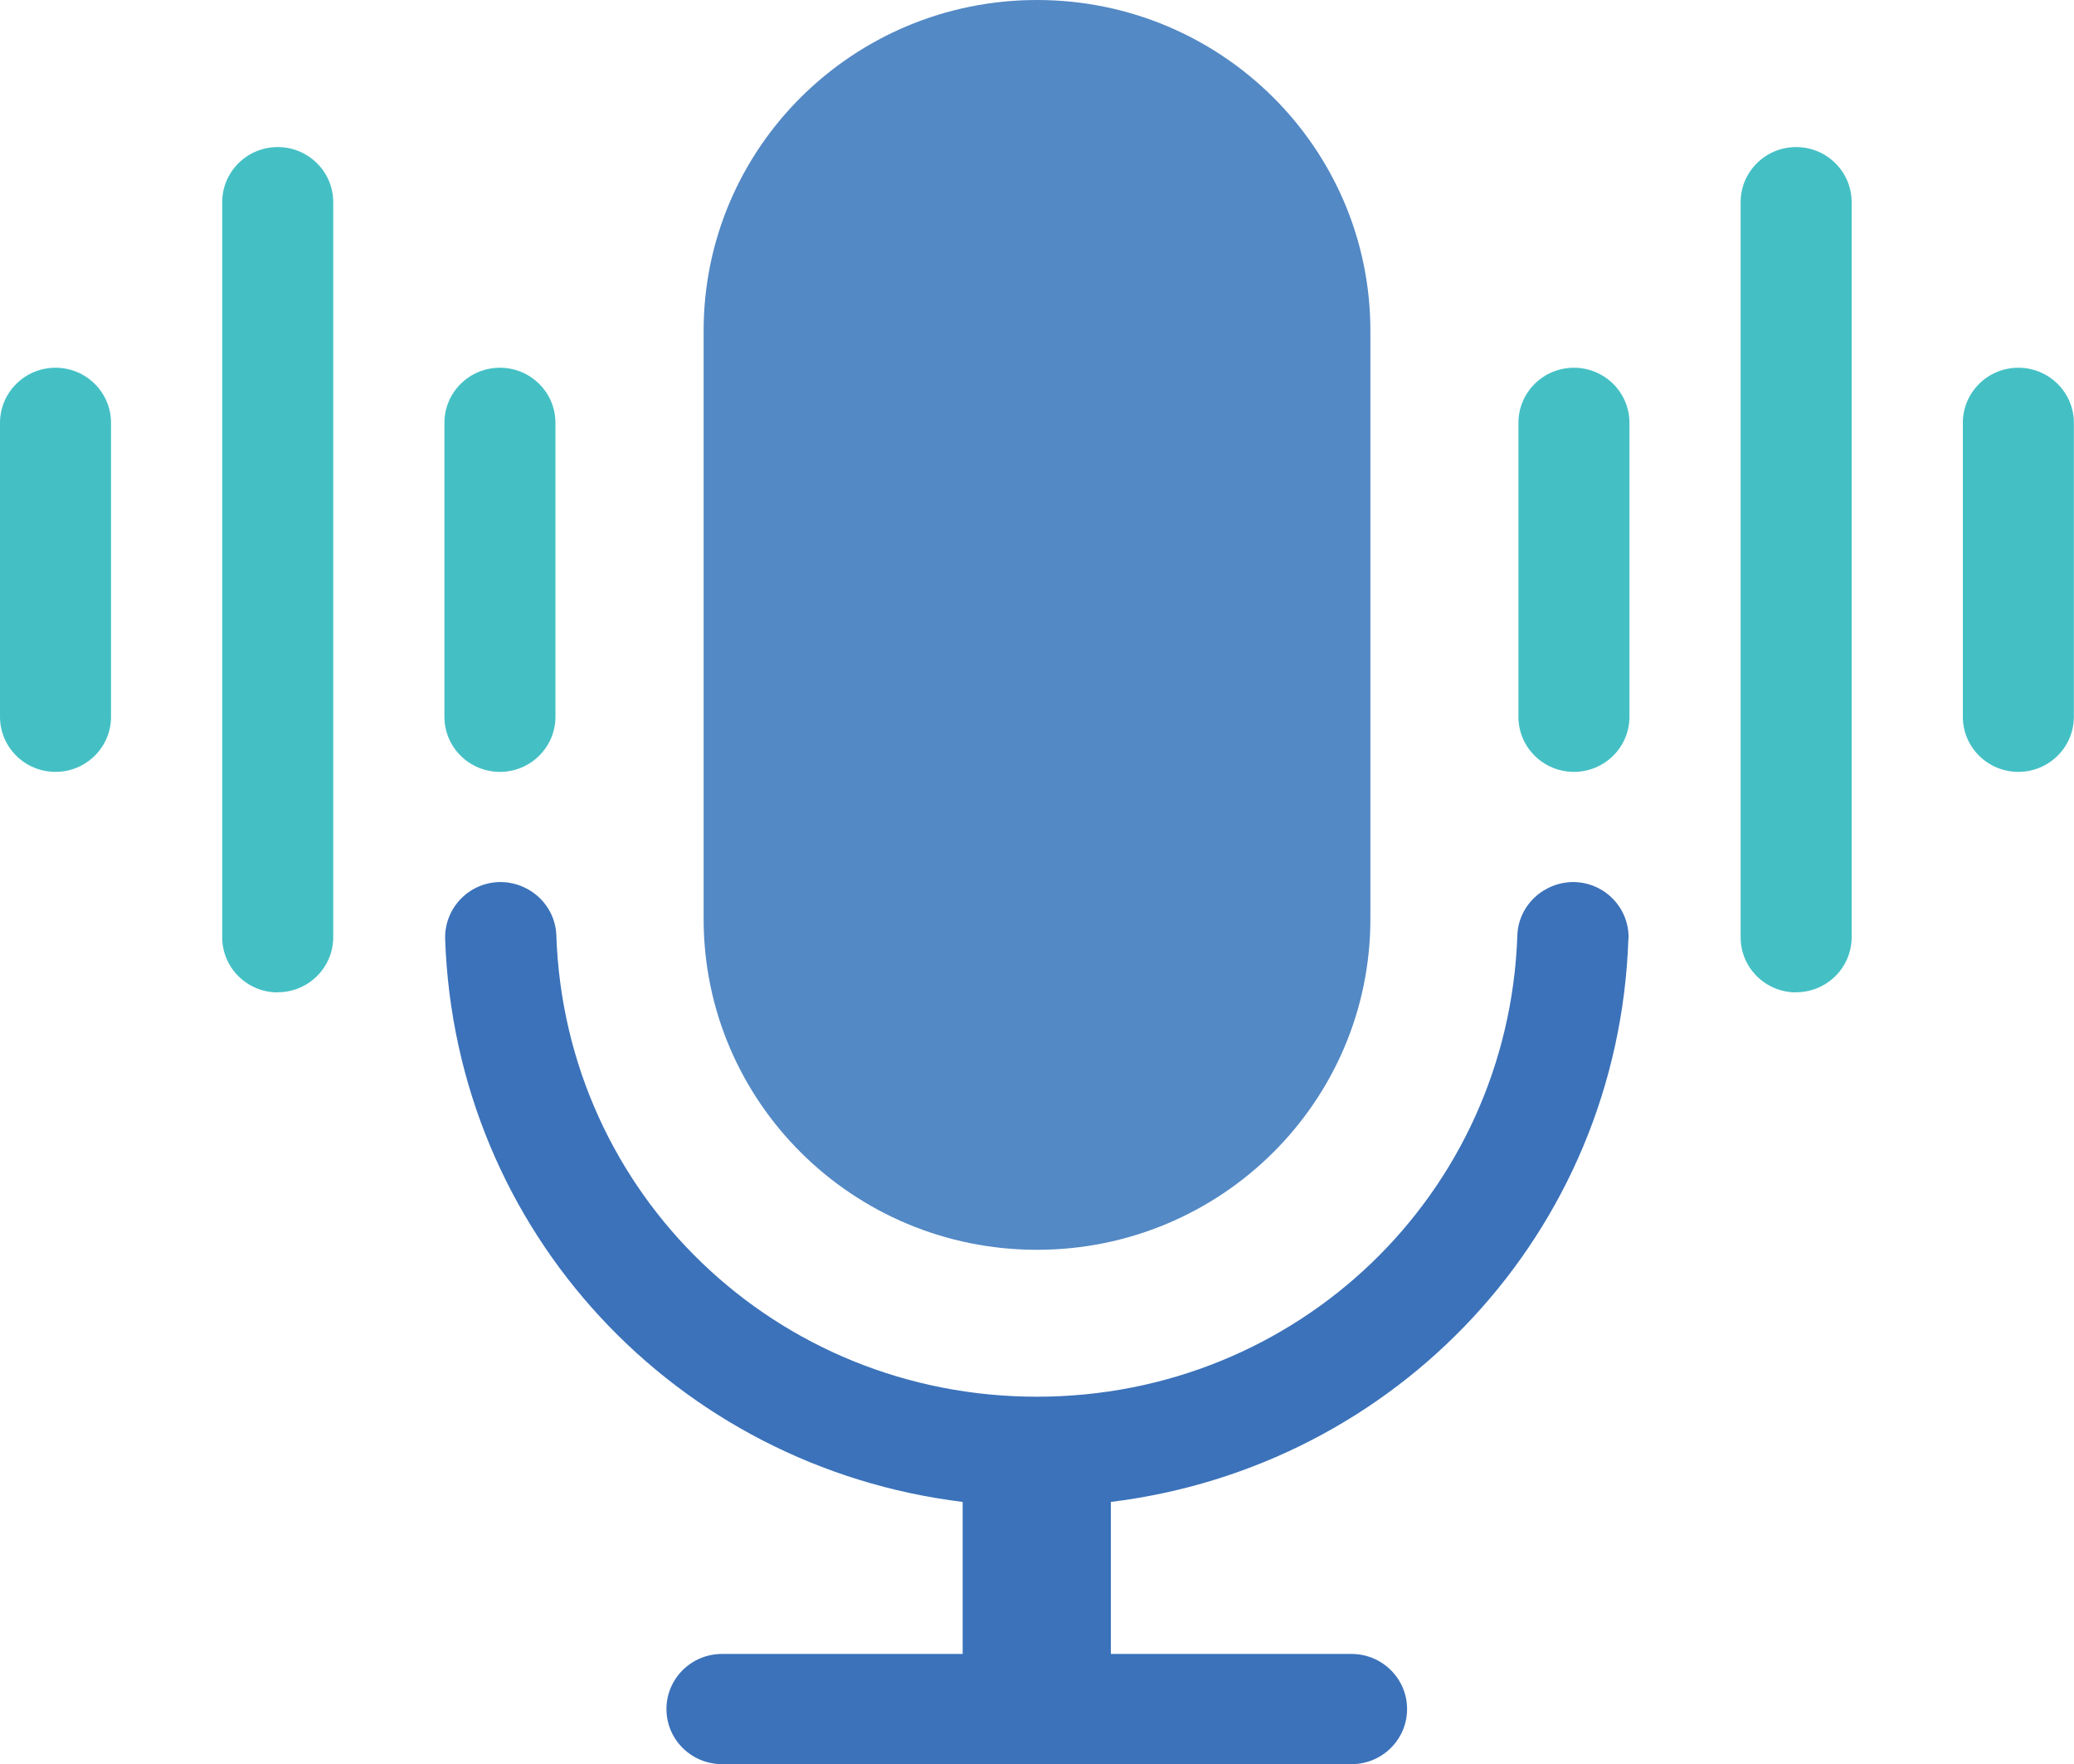
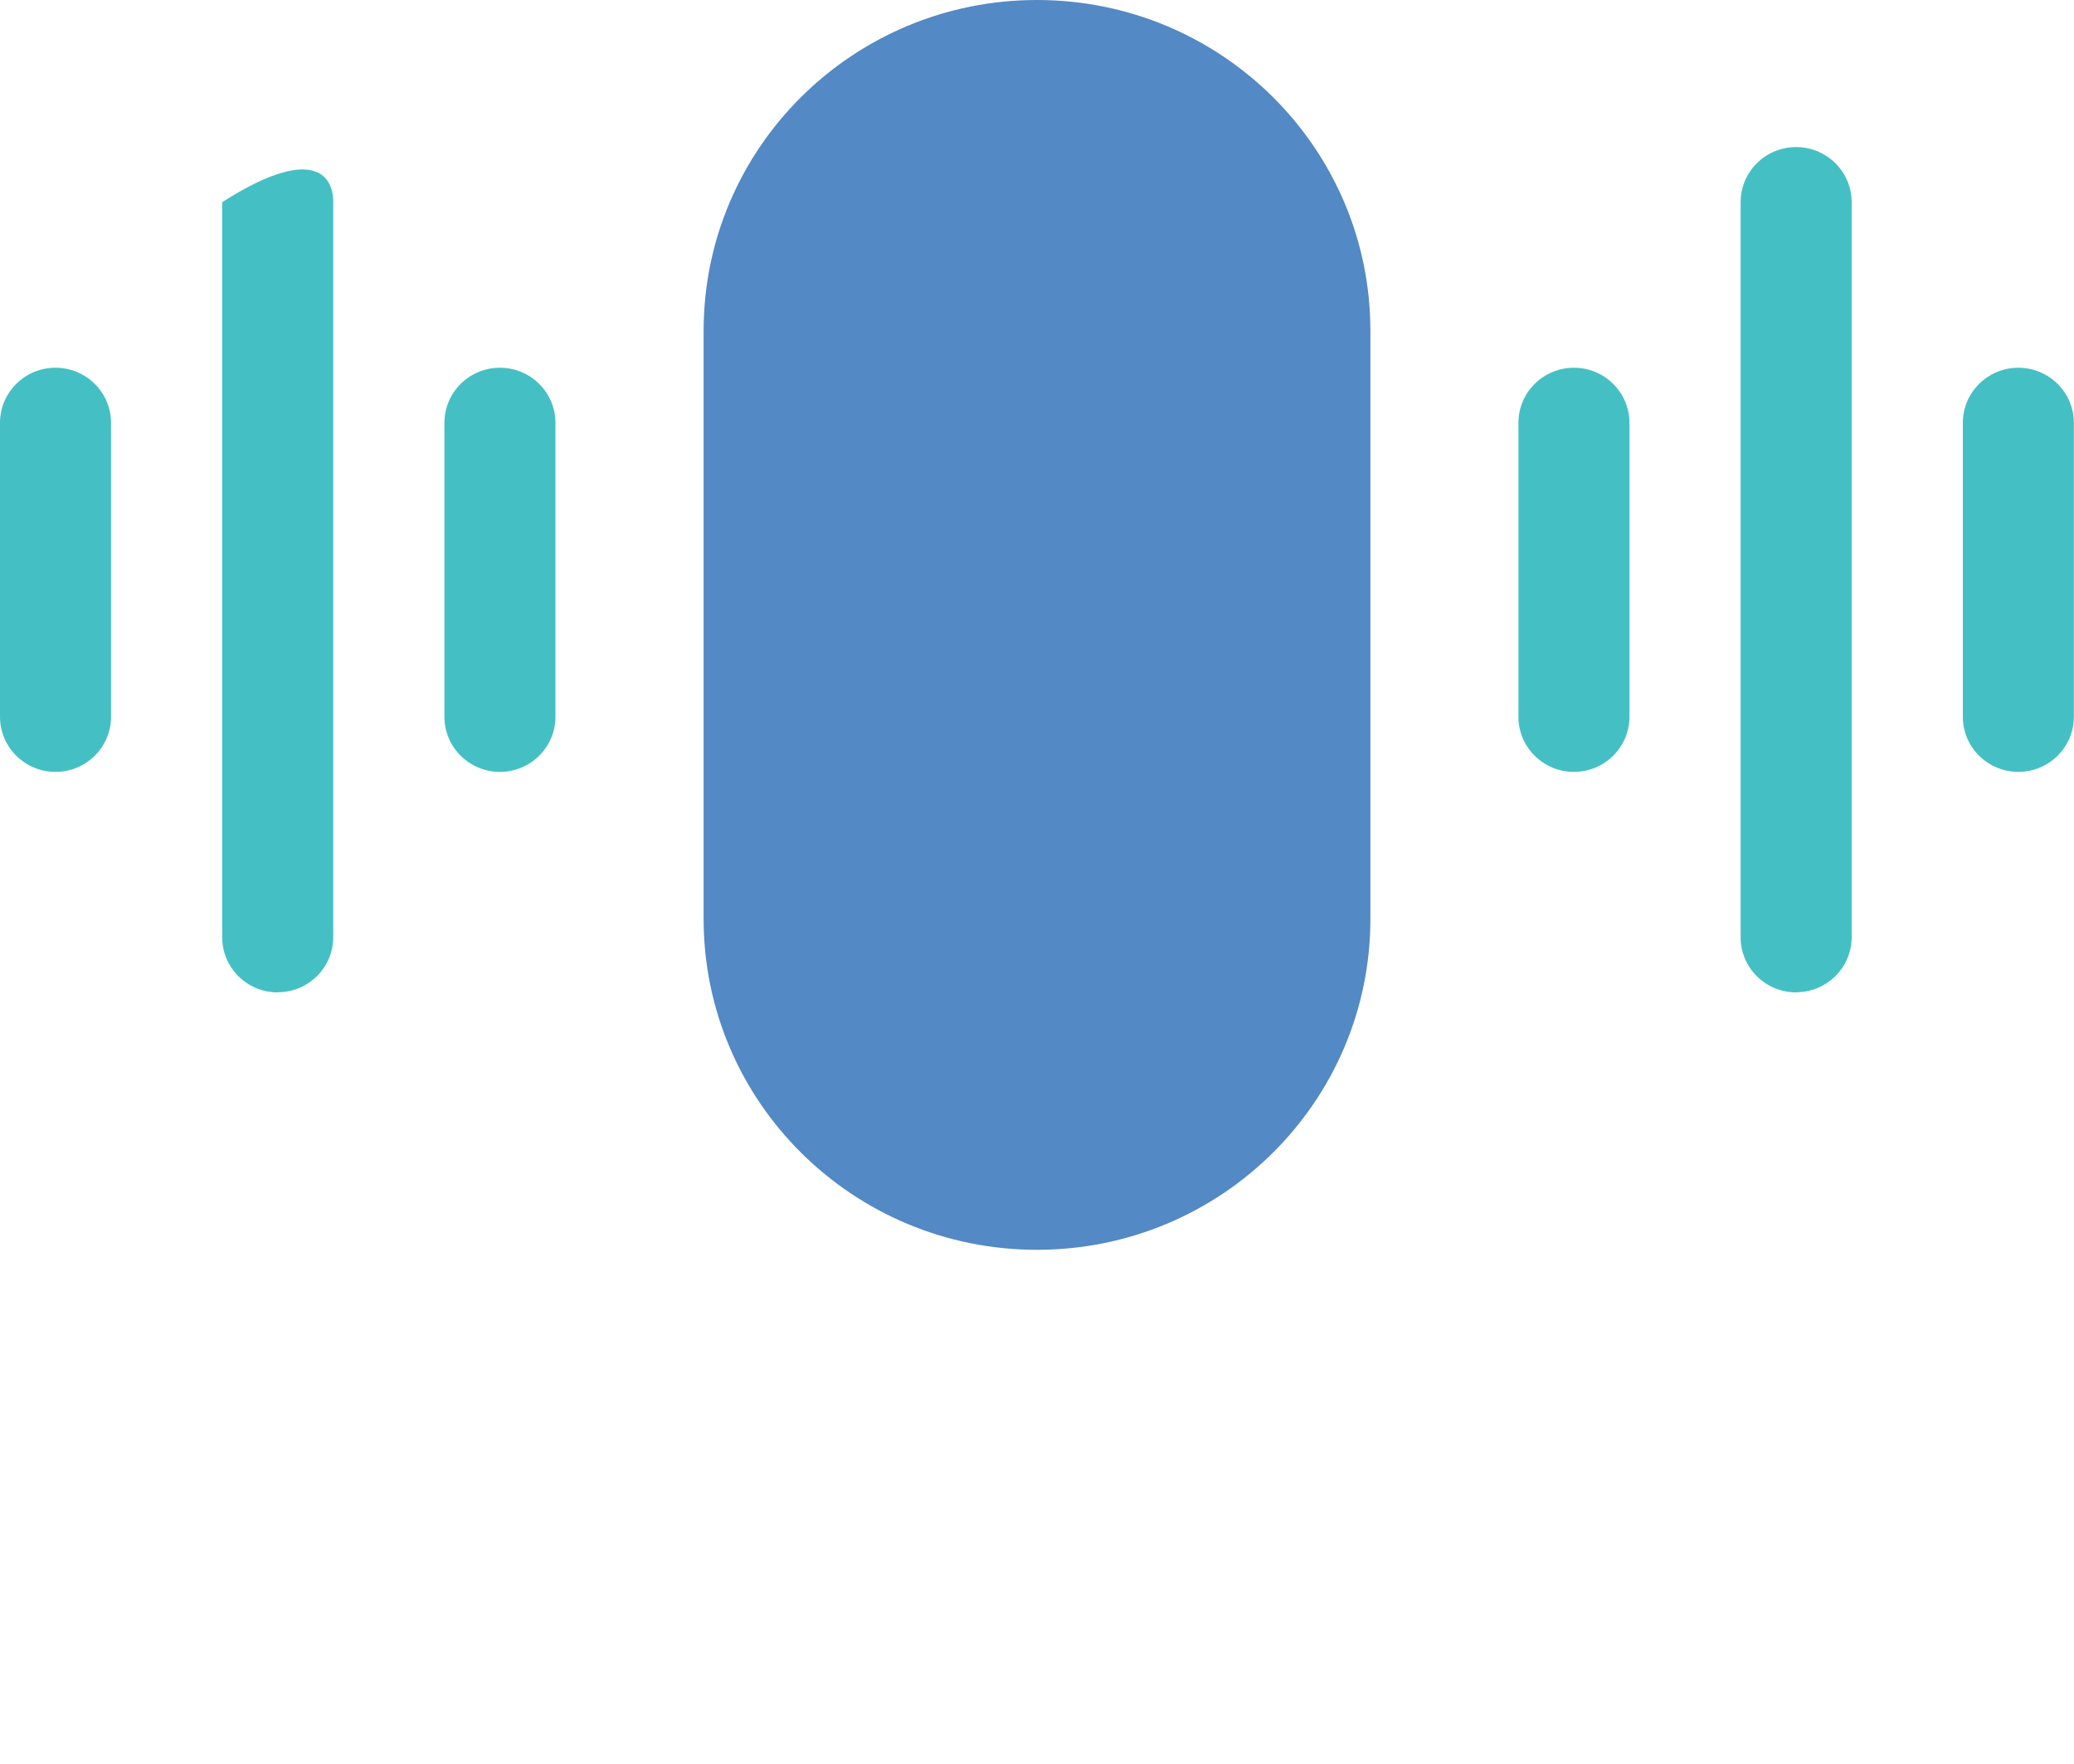
<svg xmlns="http://www.w3.org/2000/svg" width="107" height="91" viewBox="0 0 107 91" fill="none">
  <g clip-path="url(#clip0_241_2349)">
    <path fill-rule="evenodd" clip-rule="evenodd" d="M2.864 39.816C1.283 39.816 0 38.543 0 36.975V21.811C0 20.242 1.283 18.969 2.864 18.969C4.445 18.969 5.728 20.242 5.728 21.811V36.975C5.728 38.543 4.445 39.816 2.864 39.816Z" fill="#44C0C5" />
-     <path fill-rule="evenodd" clip-rule="evenodd" d="M14.328 51.191C12.747 51.191 11.464 49.918 11.464 48.35V10.428C11.464 8.859 12.747 7.586 14.328 7.586C15.909 7.586 17.192 8.859 17.192 10.428V48.342C17.192 49.91 15.909 51.184 14.328 51.184V51.191Z" fill="#44C0C5" />
+     <path fill-rule="evenodd" clip-rule="evenodd" d="M14.328 51.191C12.747 51.191 11.464 49.918 11.464 48.35V10.428C15.909 7.586 17.192 8.859 17.192 10.428V48.342C17.192 49.91 15.909 51.184 14.328 51.184V51.191Z" fill="#44C0C5" />
    <path fill-rule="evenodd" clip-rule="evenodd" d="M25.792 39.816C24.211 39.816 22.928 38.543 22.928 36.975V21.811C22.928 20.242 24.211 18.969 25.792 18.969C27.372 18.969 28.656 20.242 28.656 21.811V36.975C28.656 38.543 27.372 39.816 25.792 39.816Z" fill="#44C0C5" />
    <path fill-rule="evenodd" clip-rule="evenodd" d="M81.201 39.816C79.62 39.816 78.337 38.543 78.337 36.975V21.811C78.337 20.242 79.62 18.969 81.201 18.969C82.781 18.969 84.065 20.242 84.065 21.811V36.975C84.065 38.543 82.781 39.816 81.201 39.816Z" fill="#44C0C5" />
    <path fill-rule="evenodd" clip-rule="evenodd" d="M92.665 51.191C91.084 51.191 89.801 49.918 89.801 48.35V10.428C89.801 8.859 91.084 7.586 92.665 7.586C94.245 7.586 95.529 8.859 95.529 10.428V48.342C95.529 49.91 94.245 51.184 92.665 51.184V51.191Z" fill="#44C0C5" />
    <path fill-rule="evenodd" clip-rule="evenodd" d="M104.129 39.816C102.548 39.816 101.265 38.543 101.265 36.975V21.811C101.265 20.242 102.548 18.969 104.129 18.969C105.709 18.969 106.993 20.242 106.993 21.811V36.975C106.993 38.543 105.709 39.816 104.129 39.816Z" fill="#44C0C5" />
    <path d="M53.5 0C44.001 0 36.301 7.64 36.301 17.066V47.402C36.301 56.828 44.001 64.469 53.5 64.469C63 64.469 70.7 56.828 70.7 47.402V17.066C70.7 7.64 63 0 53.5 0Z" fill="#5389C5" />
-     <path d="M84.017 48.443C84.072 46.874 82.836 45.554 81.247 45.5C79.69 45.461 78.336 46.672 78.282 48.249C77.82 61.596 66.935 72.047 53.492 72.047C40.048 72.047 29.156 61.596 28.702 48.249C28.647 46.68 27.309 45.461 25.736 45.5C24.155 45.554 22.919 46.867 22.966 48.443C23.49 63.576 34.923 75.665 49.665 77.474V85.316H37.247C35.666 85.316 34.383 86.59 34.383 88.158C34.383 89.727 35.666 91 37.247 91H69.729C71.309 91 72.593 89.727 72.593 88.158C72.593 86.59 71.309 85.316 69.729 85.316H57.31V77.474C72.053 75.665 83.485 63.584 84.01 48.443H84.017Z" fill="#3B72BA" />
  </g>
  <defs>
    <clipPath id="clip0_241_2349">
      <rect width="107" height="91" fill="white" />
    </clipPath>
  </defs>
</svg>